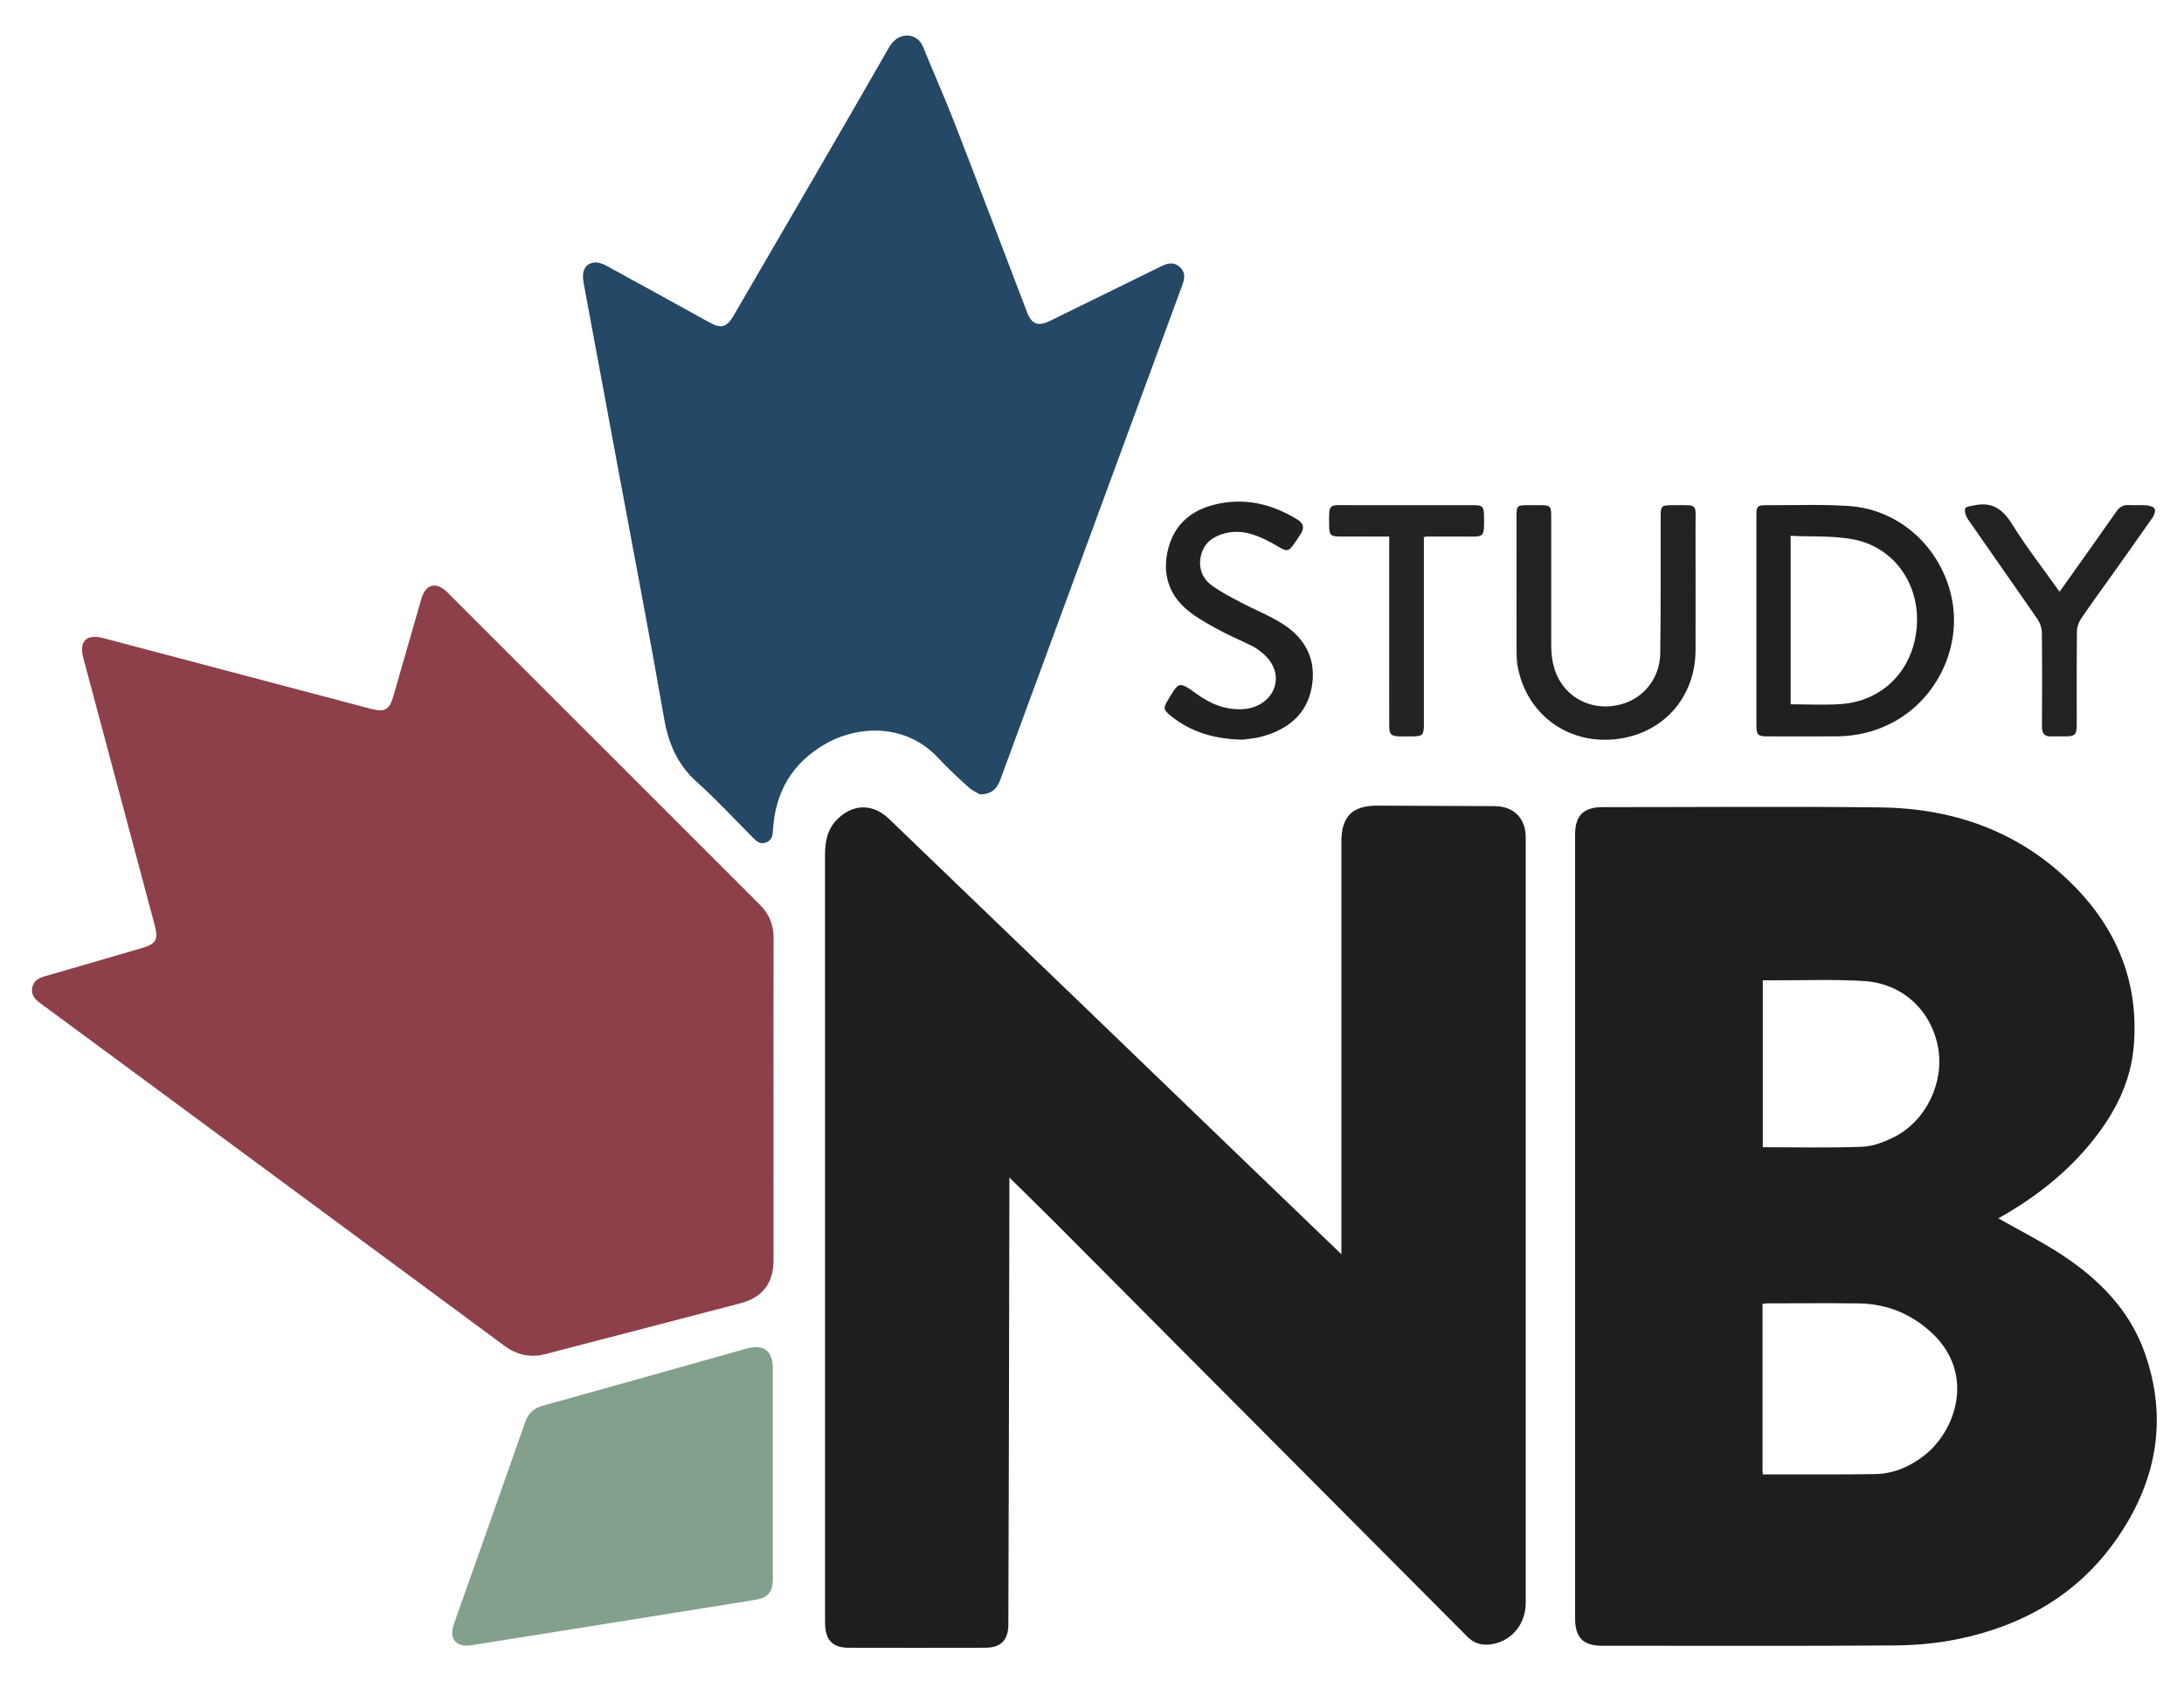
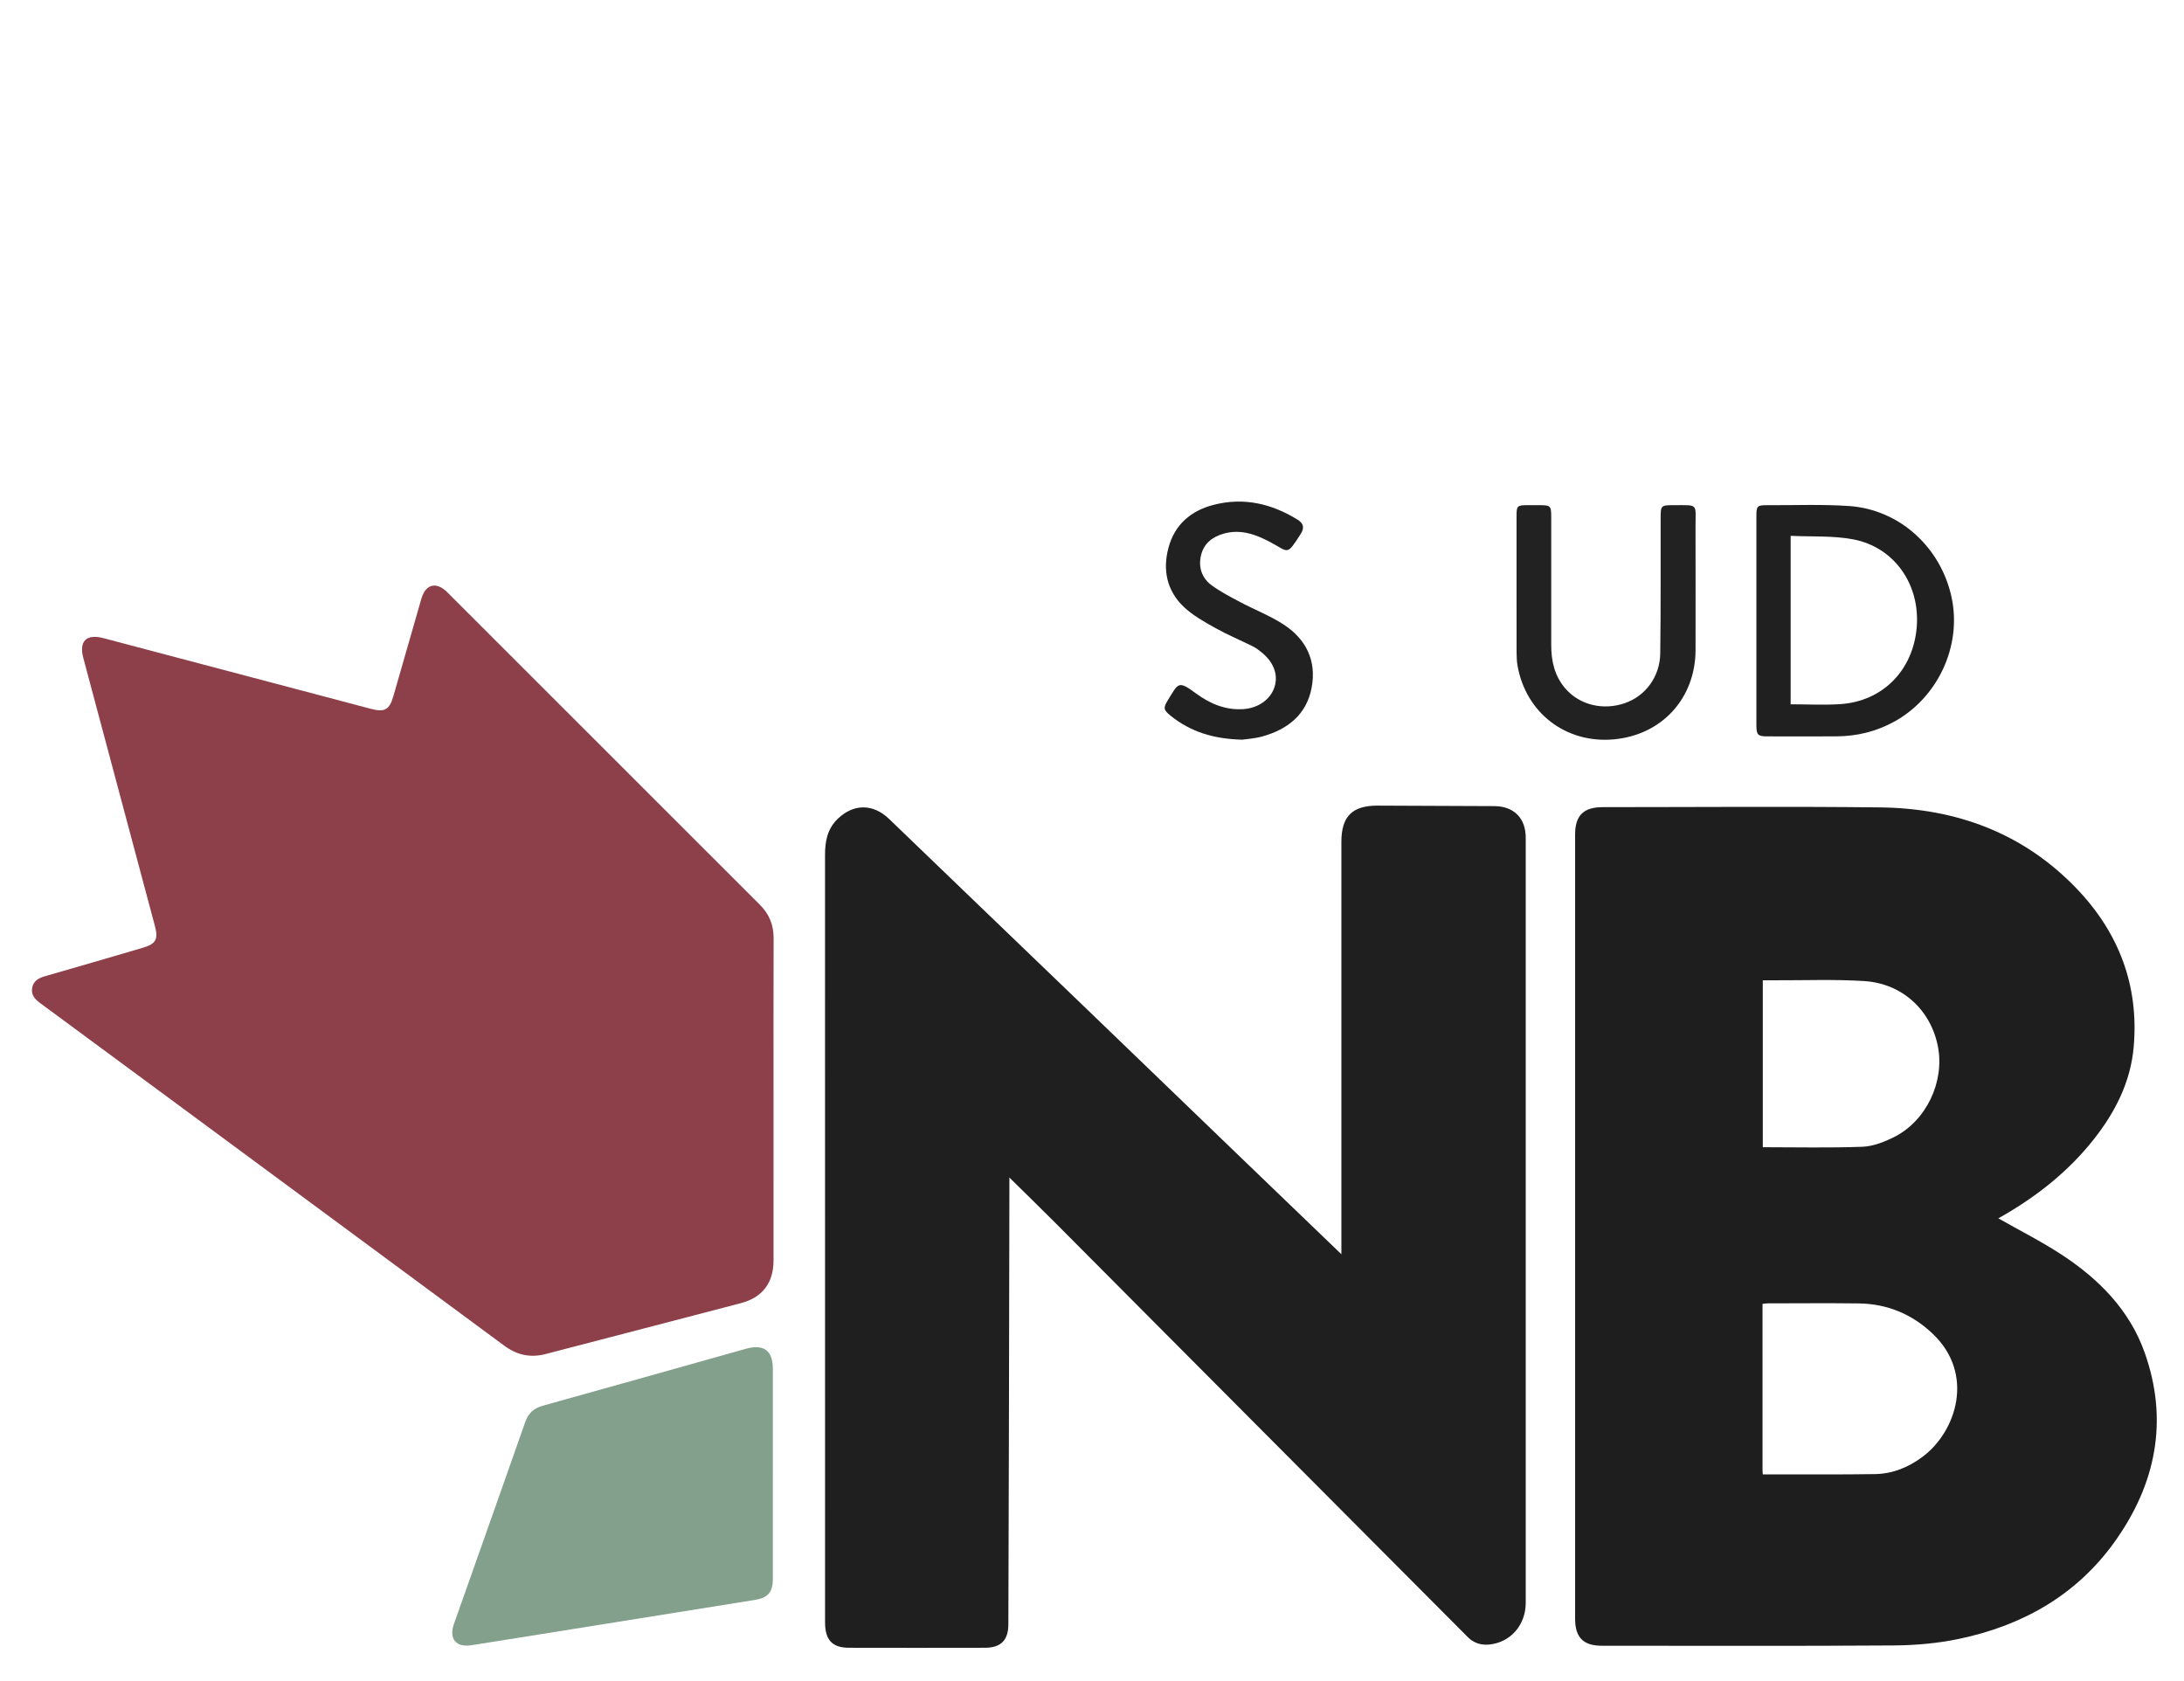
<svg xmlns="http://www.w3.org/2000/svg" version="1.1" id="Layer_1" x="0px" y="0px" viewBox="0 0 612 471" style="enable-background:new 0 0 612 471;" xml:space="preserve">
  <style type="text/css">
	.st0{fill:#1E1E1E;}
	.st1{fill:#1F1F1F;}
	.st2{fill:#8E404A;}
	.st3{fill:#244866;}
	.st4{fill:#82A08C;}
	.st5{fill:#202020;}
	.st6{fill:#222222;}
	.st7{fill:#212121;}
	.st8{fill:#232323;}
</style>
  <g>
    <path class="st0" d="M559.966,341.359c5.997,3.413,12.095,6.485,17.771,10.2c10.397,6.806,18.987,15.46,23.232,27.396   c6.782,19.071,3.155,36.863-8.378,53.003c-10.722,15.006-25.887,23.536-43.721,27.251c-5.952,1.24-12.146,1.783-18.235,1.825   c-27.251,0.189-54.503,0.083-81.755,0.082c-5.212,0-7.502-2.314-7.502-7.572c0-73.251,0-146.503,0-219.754   c0-5.298,2.365-7.638,7.731-7.638c25.896-0.001,51.795-0.226,77.688,0.07c21.291,0.243,40.156,7.136,55.129,22.764   c11.838,12.355,17.492,27.199,15.971,44.391c-0.873,9.866-5.247,18.386-11.346,26.055c-7.016,8.822-15.695,15.674-25.416,21.273   C560.706,340.951,560.272,341.187,559.966,341.359z M493.974,413.111c0.92,0,1.626,0.001,2.333,0   c9.698-0.017,19.397,0.059,29.093-0.089c4.975-0.076,9.436-1.909,13.419-4.906c9.4-7.076,14.605-23.093,2.818-34.364   c-5.798-5.544-12.787-8.453-20.821-8.552c-8.485-0.104-16.972-0.026-25.458-0.017c-0.473,0.001-0.947,0.095-1.465,0.151   c0,15.663,0,31.204,0.003,46.744C493.894,412.351,493.935,412.624,493.974,413.111z M493.973,321.437   c9.381,0,18.637,0.22,27.872-0.126c2.997-0.113,6.127-1.33,8.87-2.697c9.026-4.5,14.223-15.44,12.346-25.296   c-1.953-10.258-9.966-17.768-20.675-18.437c-8.446-0.528-16.948-0.178-25.425-0.217c-0.97-0.004-1.94-0.001-2.988-0.001   C493.973,290.346,493.973,305.79,493.973,321.437z" />
    <path class="st1" d="M282.85,329.931c0,1.578,0.002,2.842,0,4.105c-0.045,23.106-0.086,46.213-0.139,69.319   c-0.04,17.258-0.094,34.516-0.15,51.774c-0.014,4.437-2.08,6.544-6.557,6.554c-12.699,0.029-25.397,0.03-38.096,0   c-4.701-0.011-6.71-2.179-6.711-7.13c-0.006-31.241-0.003-62.482-0.003-93.722c0-40.442,0.004-80.884-0.006-121.326   c-0.001-3.744,0.646-7.209,3.467-9.987c4.456-4.389,10-4.383,14.477-0.069c18.528,17.857,37.098,35.672,55.64,53.514   c14.588,14.037,29.155,28.096,43.738,42.138c8.982,8.649,17.975,17.285,27.373,26.321c0-1.141,0-1.863,0-2.586   c0-37.66,0-75.32,0-112.98c0-7.102,3.035-10.149,10.142-10.129c10.911,0.031,21.822,0.079,32.732,0.137   c5.454,0.029,8.78,3.374,8.78,8.807c0.002,71.469,0.002,142.937,0,214.406c0,6.231-4.233,11.096-10.197,11.698   c-2.313,0.233-4.373-0.408-6.04-2.082c-26.178-26.276-52.354-52.552-78.526-78.834c-12.331-12.382-24.642-24.784-36.983-37.156   C291.614,338.516,287.373,334.392,282.85,329.931z" />
    <path class="st2" d="M216.76,308.031c0,15.047,0.003,30.093-0.002,45.14c-0.002,6.28-3.086,10.368-9.176,11.964   c-18.244,4.78-36.499,9.514-54.75,14.264c-4.206,1.095-7.99,0.26-11.488-2.325c-30.55-22.578-61.117-45.133-91.68-67.693   c-12.787-9.439-25.569-18.884-38.373-28.299c-1.473-1.083-2.613-2.277-2.282-4.238c0.345-2.043,1.834-2.82,3.691-3.349   c9.101-2.595,18.179-5.269,27.262-7.924c3.727-1.089,4.446-2.377,3.448-6.114c-6.684-25.022-13.37-50.043-20.054-75.065   c-1.274-4.771,0.843-6.858,5.669-5.583c24.976,6.599,49.952,13.2,74.927,19.801c3.839,1.015,5.18,0.266,6.275-3.539   c2.616-9.093,5.213-18.191,7.84-27.28c1.203-4.164,4.197-4.92,7.268-1.85c29.204,29.194,58.397,58.398,87.617,87.575   c2.628,2.624,3.846,5.67,3.832,9.384C216.726,277.942,216.76,292.987,216.76,308.031z" />
-     <path class="st3" d="M274.567,222.564c-0.679-0.416-2.071-1.007-3.13-1.965c-2.905-2.63-5.809-5.286-8.467-8.16   c-9.093-9.833-22.543-9.275-31.773-3.949c-9.157,5.284-13.924,13.379-14.58,23.892c-0.098,1.572-0.188,2.987-1.921,3.661   c-1.778,0.691-2.795-0.433-3.869-1.508c-5.14-5.148-10.075-10.527-15.492-15.366c-5.408-4.831-7.978-10.662-9.209-17.714   c-4.124-23.629-8.662-47.186-13.042-70.77c-3.184-17.147-6.377-34.293-9.549-51.442c-0.617-3.335,0.452-5.453,3.071-5.691   c1.095-0.1,2.368,0.379,3.377,0.929c9.687,5.279,19.333,10.633,28.995,15.957c3.043,1.677,4.719,1.21,6.497-1.85   c14.595-25.11,29.267-50.176,43.688-75.385c2.537-4.435,7.843-4.262,9.56,0.046c2.811,7.056,5.962,13.977,8.708,21.057   c6.868,17.702,13.586,35.463,20.375,53.196c1.278,3.339,3.108,4.027,6.34,2.443c10.415-5.104,20.835-10.197,31.237-15.328   c1.786-0.881,3.492-1.305,5.154,0.149c1.657,1.45,1.499,3.133,0.792,5.05c-17.016,46.179-33.998,92.371-50.99,138.559   C279.291,221.225,277.597,222.626,274.567,222.564z" />
    <path class="st4" d="M216.569,412.854c0,9.837,0.003,19.674-0.001,29.511c-0.002,3.734-1.38,5.328-5.005,5.907   c-21.072,3.369-42.143,6.75-63.214,10.123c-5.408,0.866-10.819,1.717-16.229,2.573c-4.349,0.688-6.391-1.789-4.918-5.956   c6.668-18.851,13.354-37.695,19.974-56.563c0.861-2.455,2.372-3.871,4.868-4.566c18.985-5.286,37.956-10.626,56.928-15.961   c5.031-1.415,7.597,0.472,7.598,5.632C216.569,393.322,216.569,403.088,216.569,412.854z" />
    <path class="st5" d="M492.174,173.868c0-9.769-0.004-19.538,0.002-29.307c0.002-2.792,0.233-3.027,3.086-3.012   c7.628,0.039,15.282-0.287,22.877,0.232c14.176,0.97,25.821,11.646,28.768,25.746c2.838,13.577-3.949,28.055-16.243,34.743   c-4.99,2.715-10.33,4.002-15.973,4.044c-6.49,0.049-12.981,0.018-19.471,0.008c-2.641-0.004-3.043-0.422-3.045-3.147   C492.171,193.406,492.174,183.637,492.174,173.868z M501.776,197.335c4.706,0,9.338,0.254,13.933-0.05   c11.896-0.786,20.427-9.52,21.4-21.592c0.963-11.94-6.269-22.386-17.821-24.573c-5.655-1.071-11.583-0.7-17.513-0.988   C501.776,166.083,501.776,181.592,501.776,197.335z" />
    <path class="st6" d="M424.965,164.33c0-6.632-0.004-13.264,0.002-19.896c0.002-2.674,0.22-2.878,2.968-2.891   c1.07-0.005,2.14-0.001,3.21-0.001c3.414,0.002,3.538,0.12,3.538,3.441c0.001,11.909,0,23.818,0,35.728   c0,4.538,0.947,8.78,4.036,12.288c4.028,4.574,10.541,6.115,16.639,4c5.728-1.986,9.788-7.401,9.875-13.919   c0.169-12.62,0.09-25.243,0.111-37.864c0.006-3.607,0.068-3.676,3.747-3.673c6.974,0.005,6.01-0.559,6.028,6.065   c0.031,11.481,0.009,22.963,0.008,34.444c-0.001,13.599-9.431,23.91-22.967,25.113c-13.344,1.186-24.554-7.382-26.908-20.608   c-0.223-1.253-0.27-2.551-0.276-3.828C424.95,176.596,424.965,170.463,424.965,164.33z" />
    <path class="st7" d="M348.085,207.246c-8.131-0.197-14.517-2.249-20.05-6.705c-2.062-1.661-2.116-2.187-0.711-4.467   c2.928-4.752,2.806-5.473,7.883-1.74c3.895,2.864,8.294,4.718,13.326,4.343c4.149-0.309,7.561-2.792,8.633-6.26   c1.065-3.445-0.292-6.998-3.745-9.717c-0.725-0.571-1.466-1.16-2.285-1.567c-3.499-1.735-7.122-3.244-10.525-5.147   c-3.083-1.724-6.282-3.49-8.823-5.882c-4.805-4.523-6.045-10.39-4.342-16.688c1.758-6.499,6.342-10.364,12.714-11.986   c8.408-2.141,16.204-0.311,23.48,4.194c1.676,1.038,1.91,2.313,0.864,3.944c-3.995,6.229-3.32,5.125-8.365,2.424   c-4.073-2.181-8.31-3.8-13.078-2.518c-3.259,0.876-5.701,2.745-6.506,6.099c-0.797,3.323,0.2,6.368,2.935,8.388   c2.49,1.84,5.296,3.277,8.045,4.736c3.947,2.094,8.165,3.739,11.917,6.125c6.471,4.114,9.55,10.212,8.092,17.887   c-1.429,7.523-6.706,11.649-13.781,13.627C351.594,206.944,349.287,207.063,348.085,207.246z" />
-     <path class="st6" d="M577.132,165.807c5.423-7.64,10.691-14.993,15.865-22.411c0.971-1.392,2.042-2.011,3.724-1.88   c1.56,0.122,3.145-0.075,4.702,0.067c0.836,0.076,2.033,0.36,2.336,0.935c0.305,0.578-0.074,1.79-0.537,2.457   c-4.064,5.848-8.212,11.638-12.338,17.443c-2.6,3.658-5.267,7.27-7.763,10.997c-0.66,0.985-1.115,2.316-1.127,3.494   c-0.093,8.699-0.046,17.399-0.053,26.099c-0.002,2.892-0.437,3.309-3.361,3.32c-1.213,0.005-2.427-0.048-3.637,0.012   c-2.015,0.099-2.764-0.791-2.748-2.814c0.069-8.771,0.076-17.543-0.024-26.313c-0.014-1.241-0.483-2.657-1.19-3.683   c-6.467-9.38-13.054-18.677-19.532-28.05c-0.575-0.832-1.028-2.154-0.765-3.011c0.165-0.538,1.758-0.718,2.738-0.913   c4.8-0.958,7.775,1.085,10.348,5.215C567.823,153.281,572.56,159.367,577.132,165.807z" />
-     <path class="st8" d="M389.281,150.332c-4.62,0-9.098,0.003-13.577-0.001c-2.869-0.003-3.231-0.366-3.254-3.16   c-0.052-6.292-0.233-5.628,5.682-5.631c11.555-0.006,23.109-0.005,34.664,0.001c2.691,0.001,3.035,0.364,3.057,3.107   c0.05,6.161,0.24,5.715-5.671,5.688c-3.495-0.016-6.99,0.001-10.485,0.009c-0.137,0-0.275,0.056-0.692,0.146   c0,0.692,0,1.446,0,2.201c0,16.758,0.001,33.516-0.001,50.274c0,2.987-0.357,3.349-3.273,3.363   c-1.141,0.006-2.282,0.01-3.424-0.001c-2.497-0.023-3.019-0.52-3.022-2.998c-0.011-8.415-0.004-16.829-0.004-25.244   s0-16.829,0-25.244C389.281,152.07,389.281,151.298,389.281,150.332z" />
  </g>
</svg>